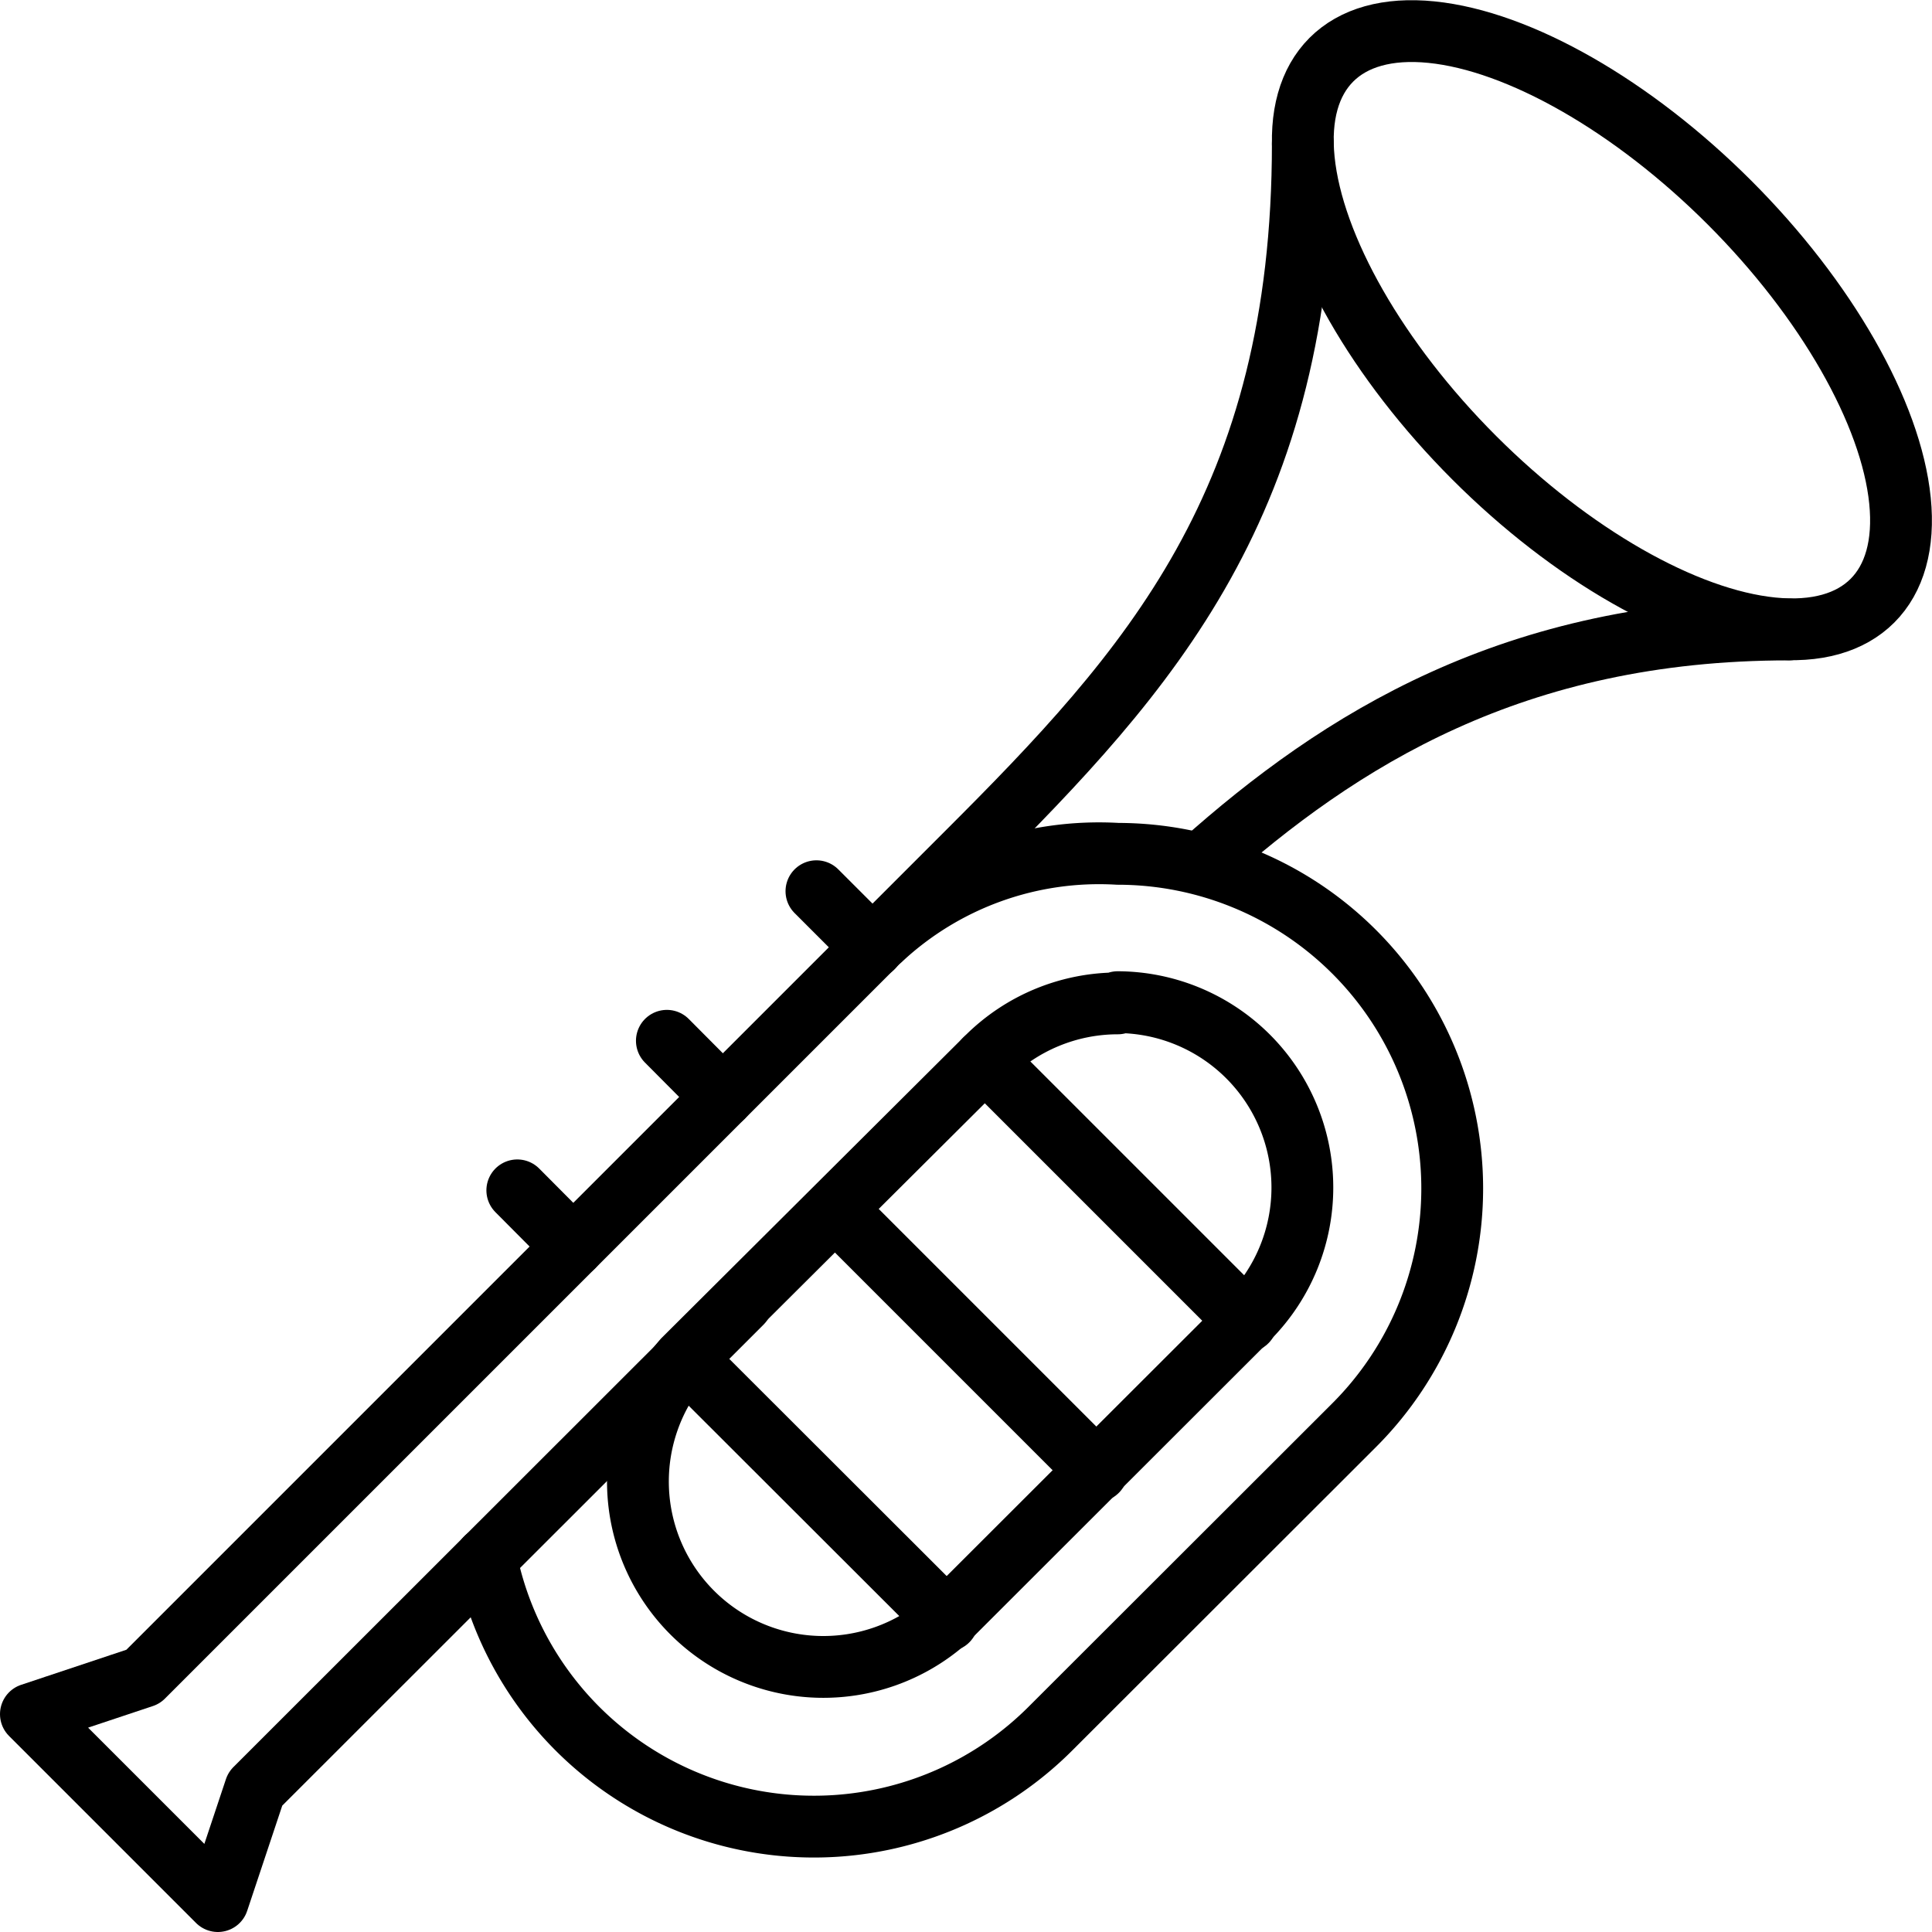
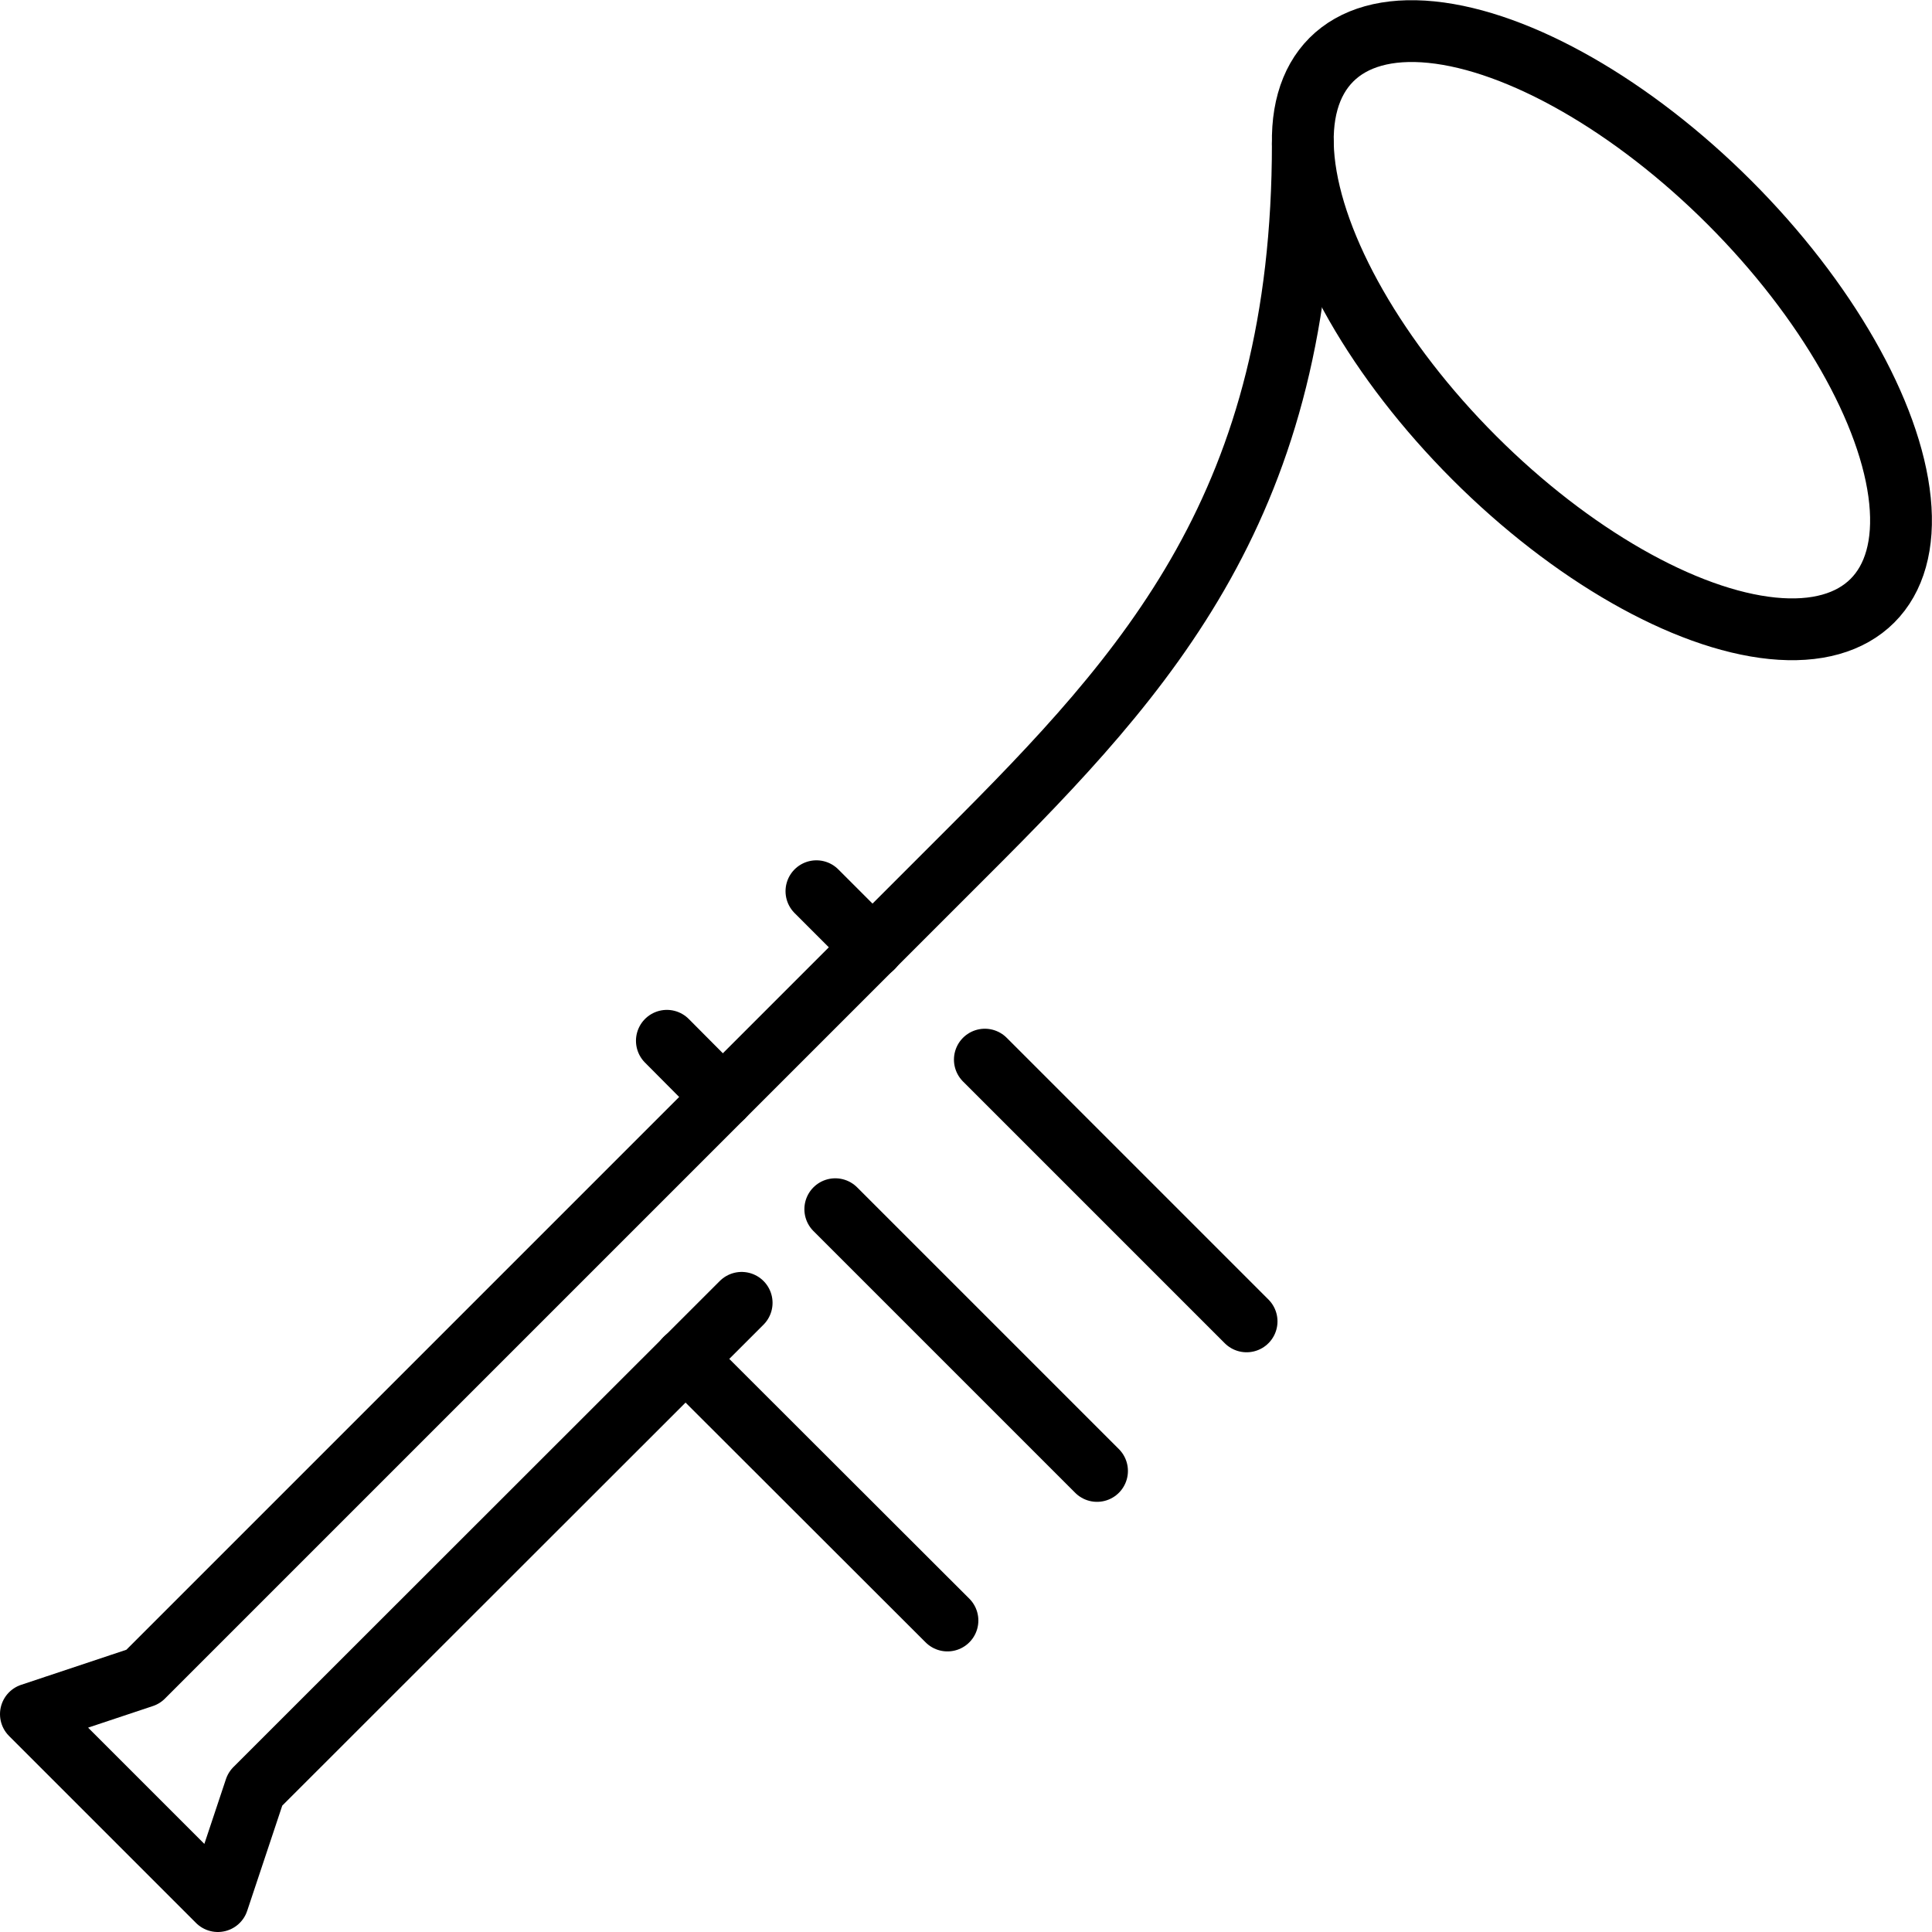
<svg xmlns="http://www.w3.org/2000/svg" viewBox="0 0 62.52 62.52">
  <defs>
    <style> .a { fill: none; stroke: #000; stroke-linecap: round; stroke-linejoin: round; stroke-width: 2px; } </style>
  </defs>
  <title>icon-trumpet</title>
  <g>
    <ellipse class="a" cx="51.84" cy="10.68" rx="5.84" ry="12.38" transform="translate(7.63 39.79) rotate(-45)" />
    <path class="a" d="M24,42.16,8.26,57.89,7.05,61.52,1,55.47l3.63-1.21L31.26,27.63c5.95-5.94,10.9-11.38,10.9-23" />
-     <path class="a" d="M57.89,20.37c-8.9,0-14.54,3.58-19,7.56" />
    <line class="a" x1="22.18" y1="43.97" x2="30.66" y2="52.44" />
-     <line class="a" x1="16.74" y1="38.52" x2="18.55" y2="40.34" />
    <line class="a" x1="27.03" y1="39.13" x2="35.5" y2="47.6" />
    <line class="a" x1="21.58" y1="33.68" x2="23.39" y2="35.5" />
    <line class="a" x1="31.87" y1="34.29" x2="40.34" y2="42.76" />
    <line class="a" x1="26.42" y1="28.84" x2="28.24" y2="30.66" />
-     <path class="a" d="M28.52,30.38a10.35,10.35,0,0,1,7.65-2.75,10.83,10.83,0,0,1,7.66,18.48L34,55.93a10.82,10.82,0,0,1-18.27-5.51" />
-     <path class="a" d="M36.17,32.47a6,6,0,0,0-4.23,1.75L22.12,44a6,6,0,0,0,8.46,8.47l9.83-9.82a6,6,0,0,0-4.24-10.22Z" />
  </g>
</svg>